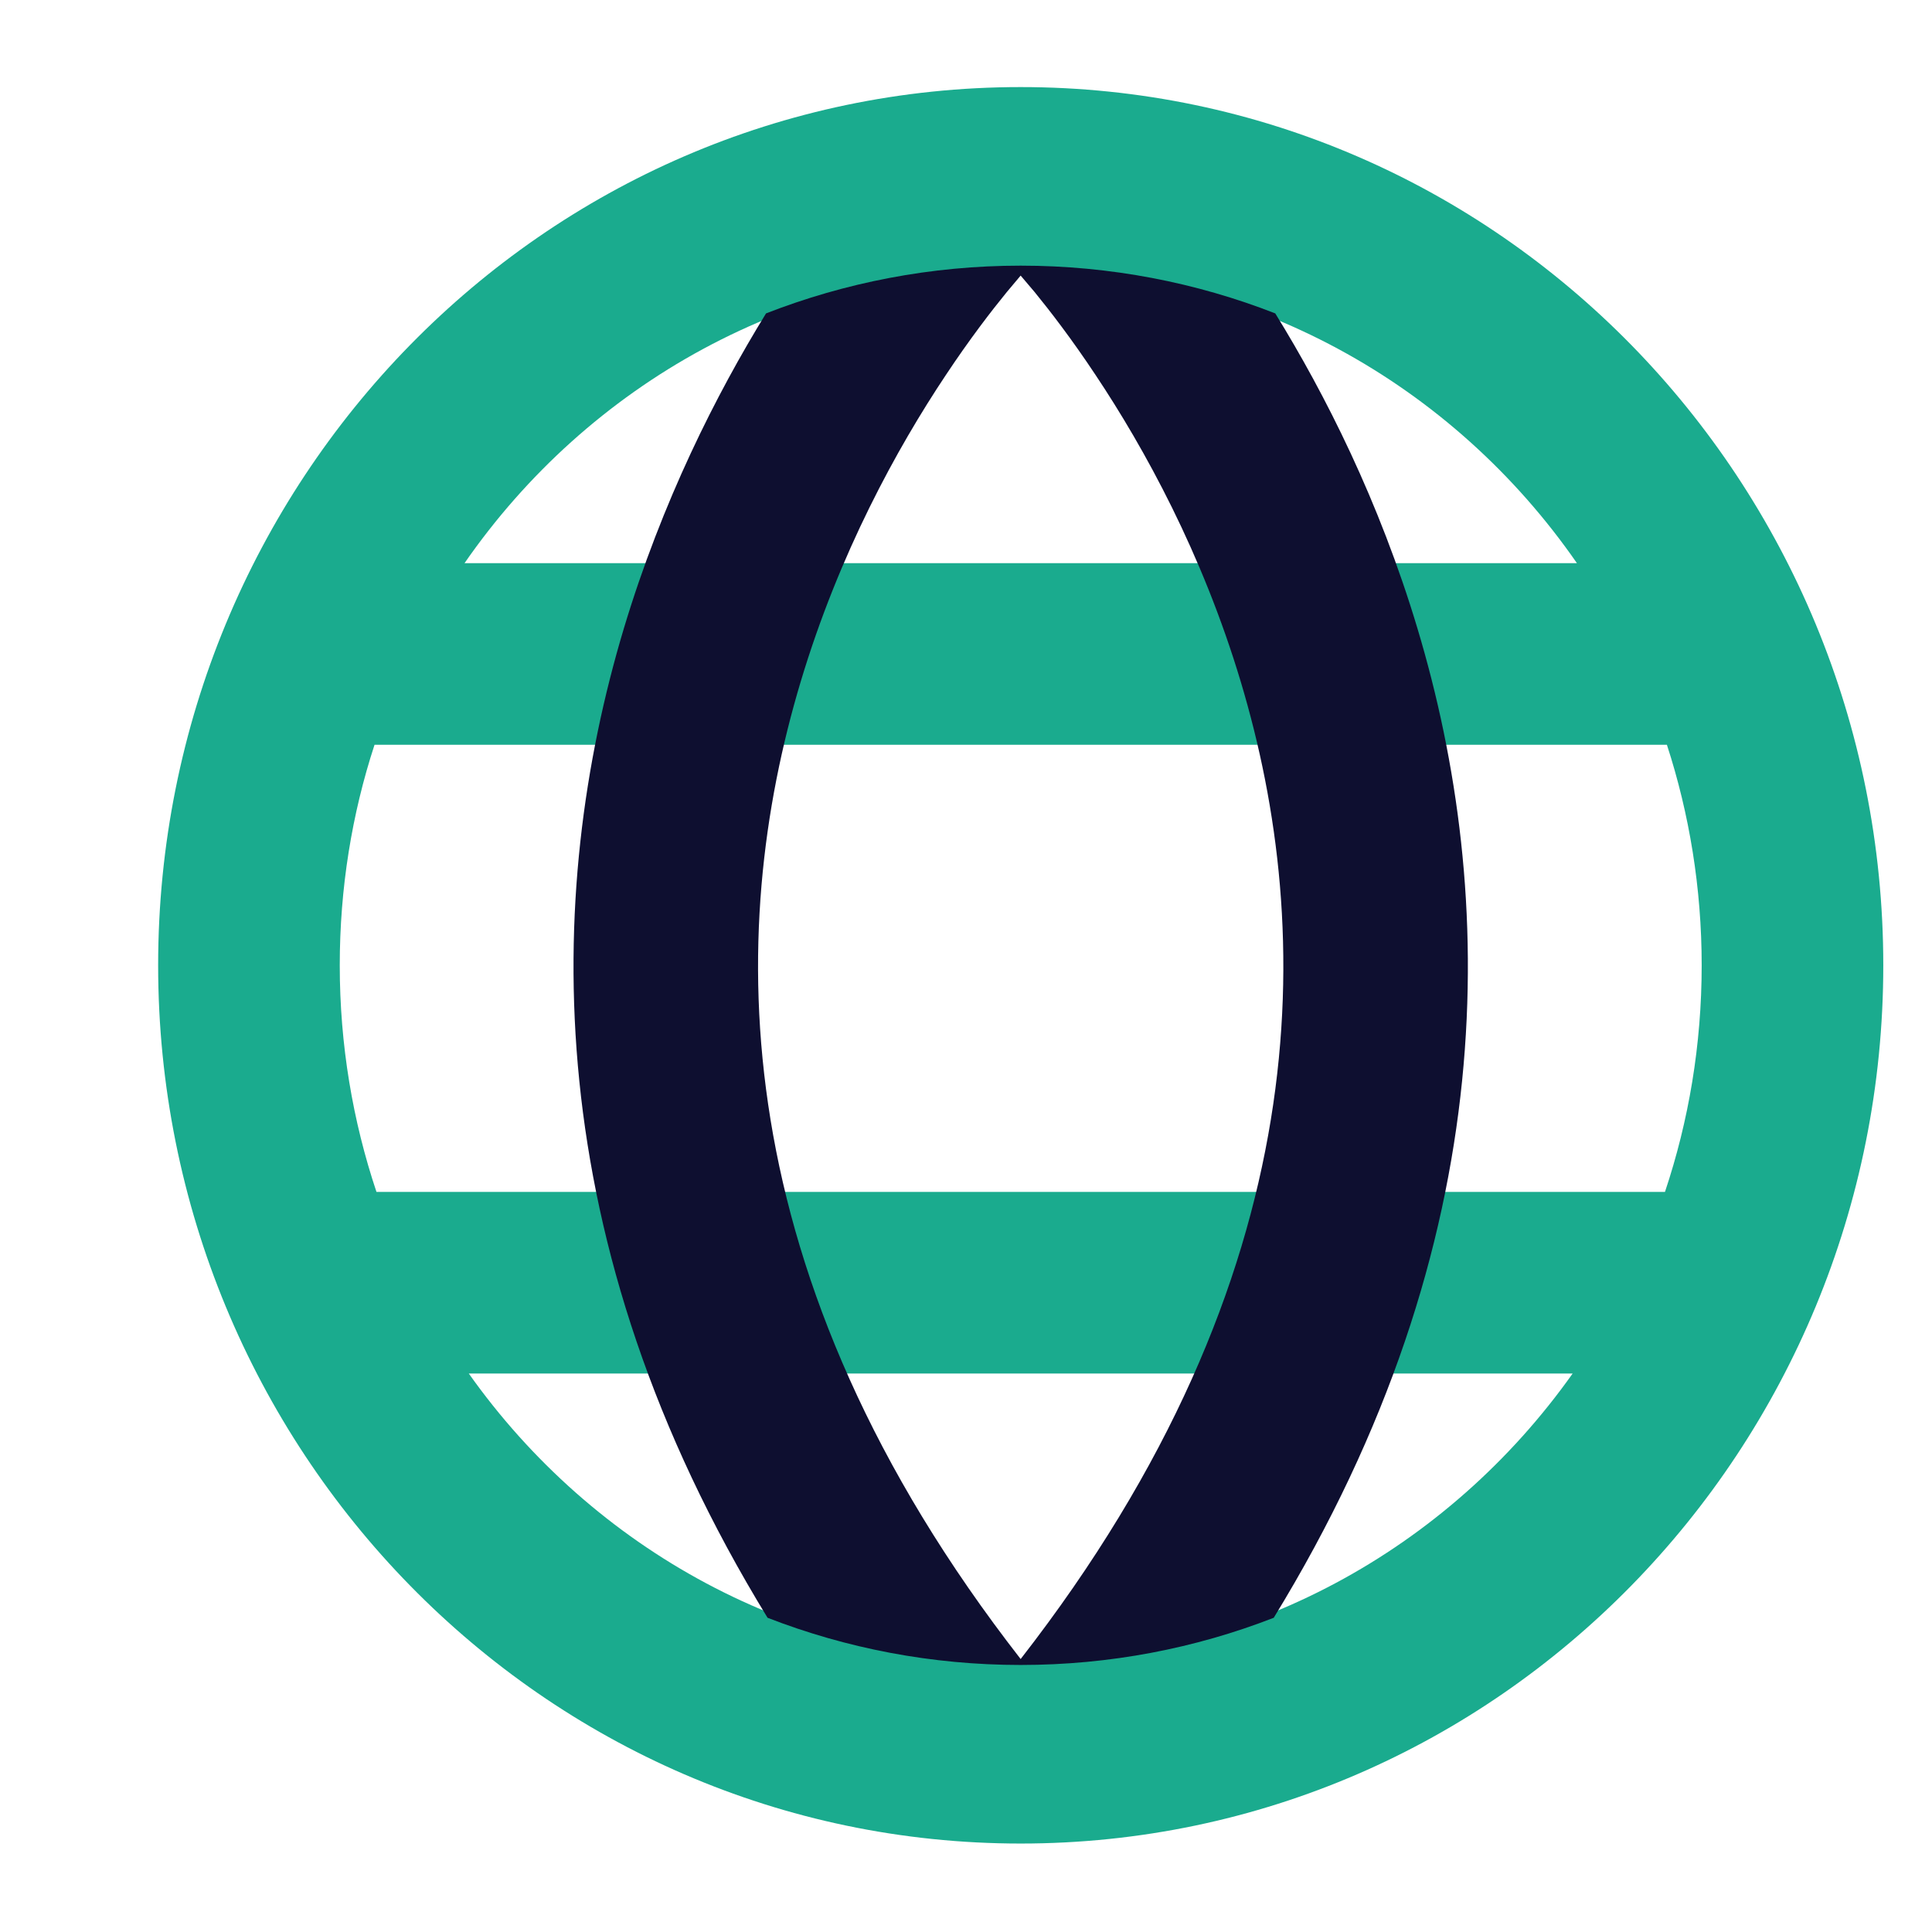
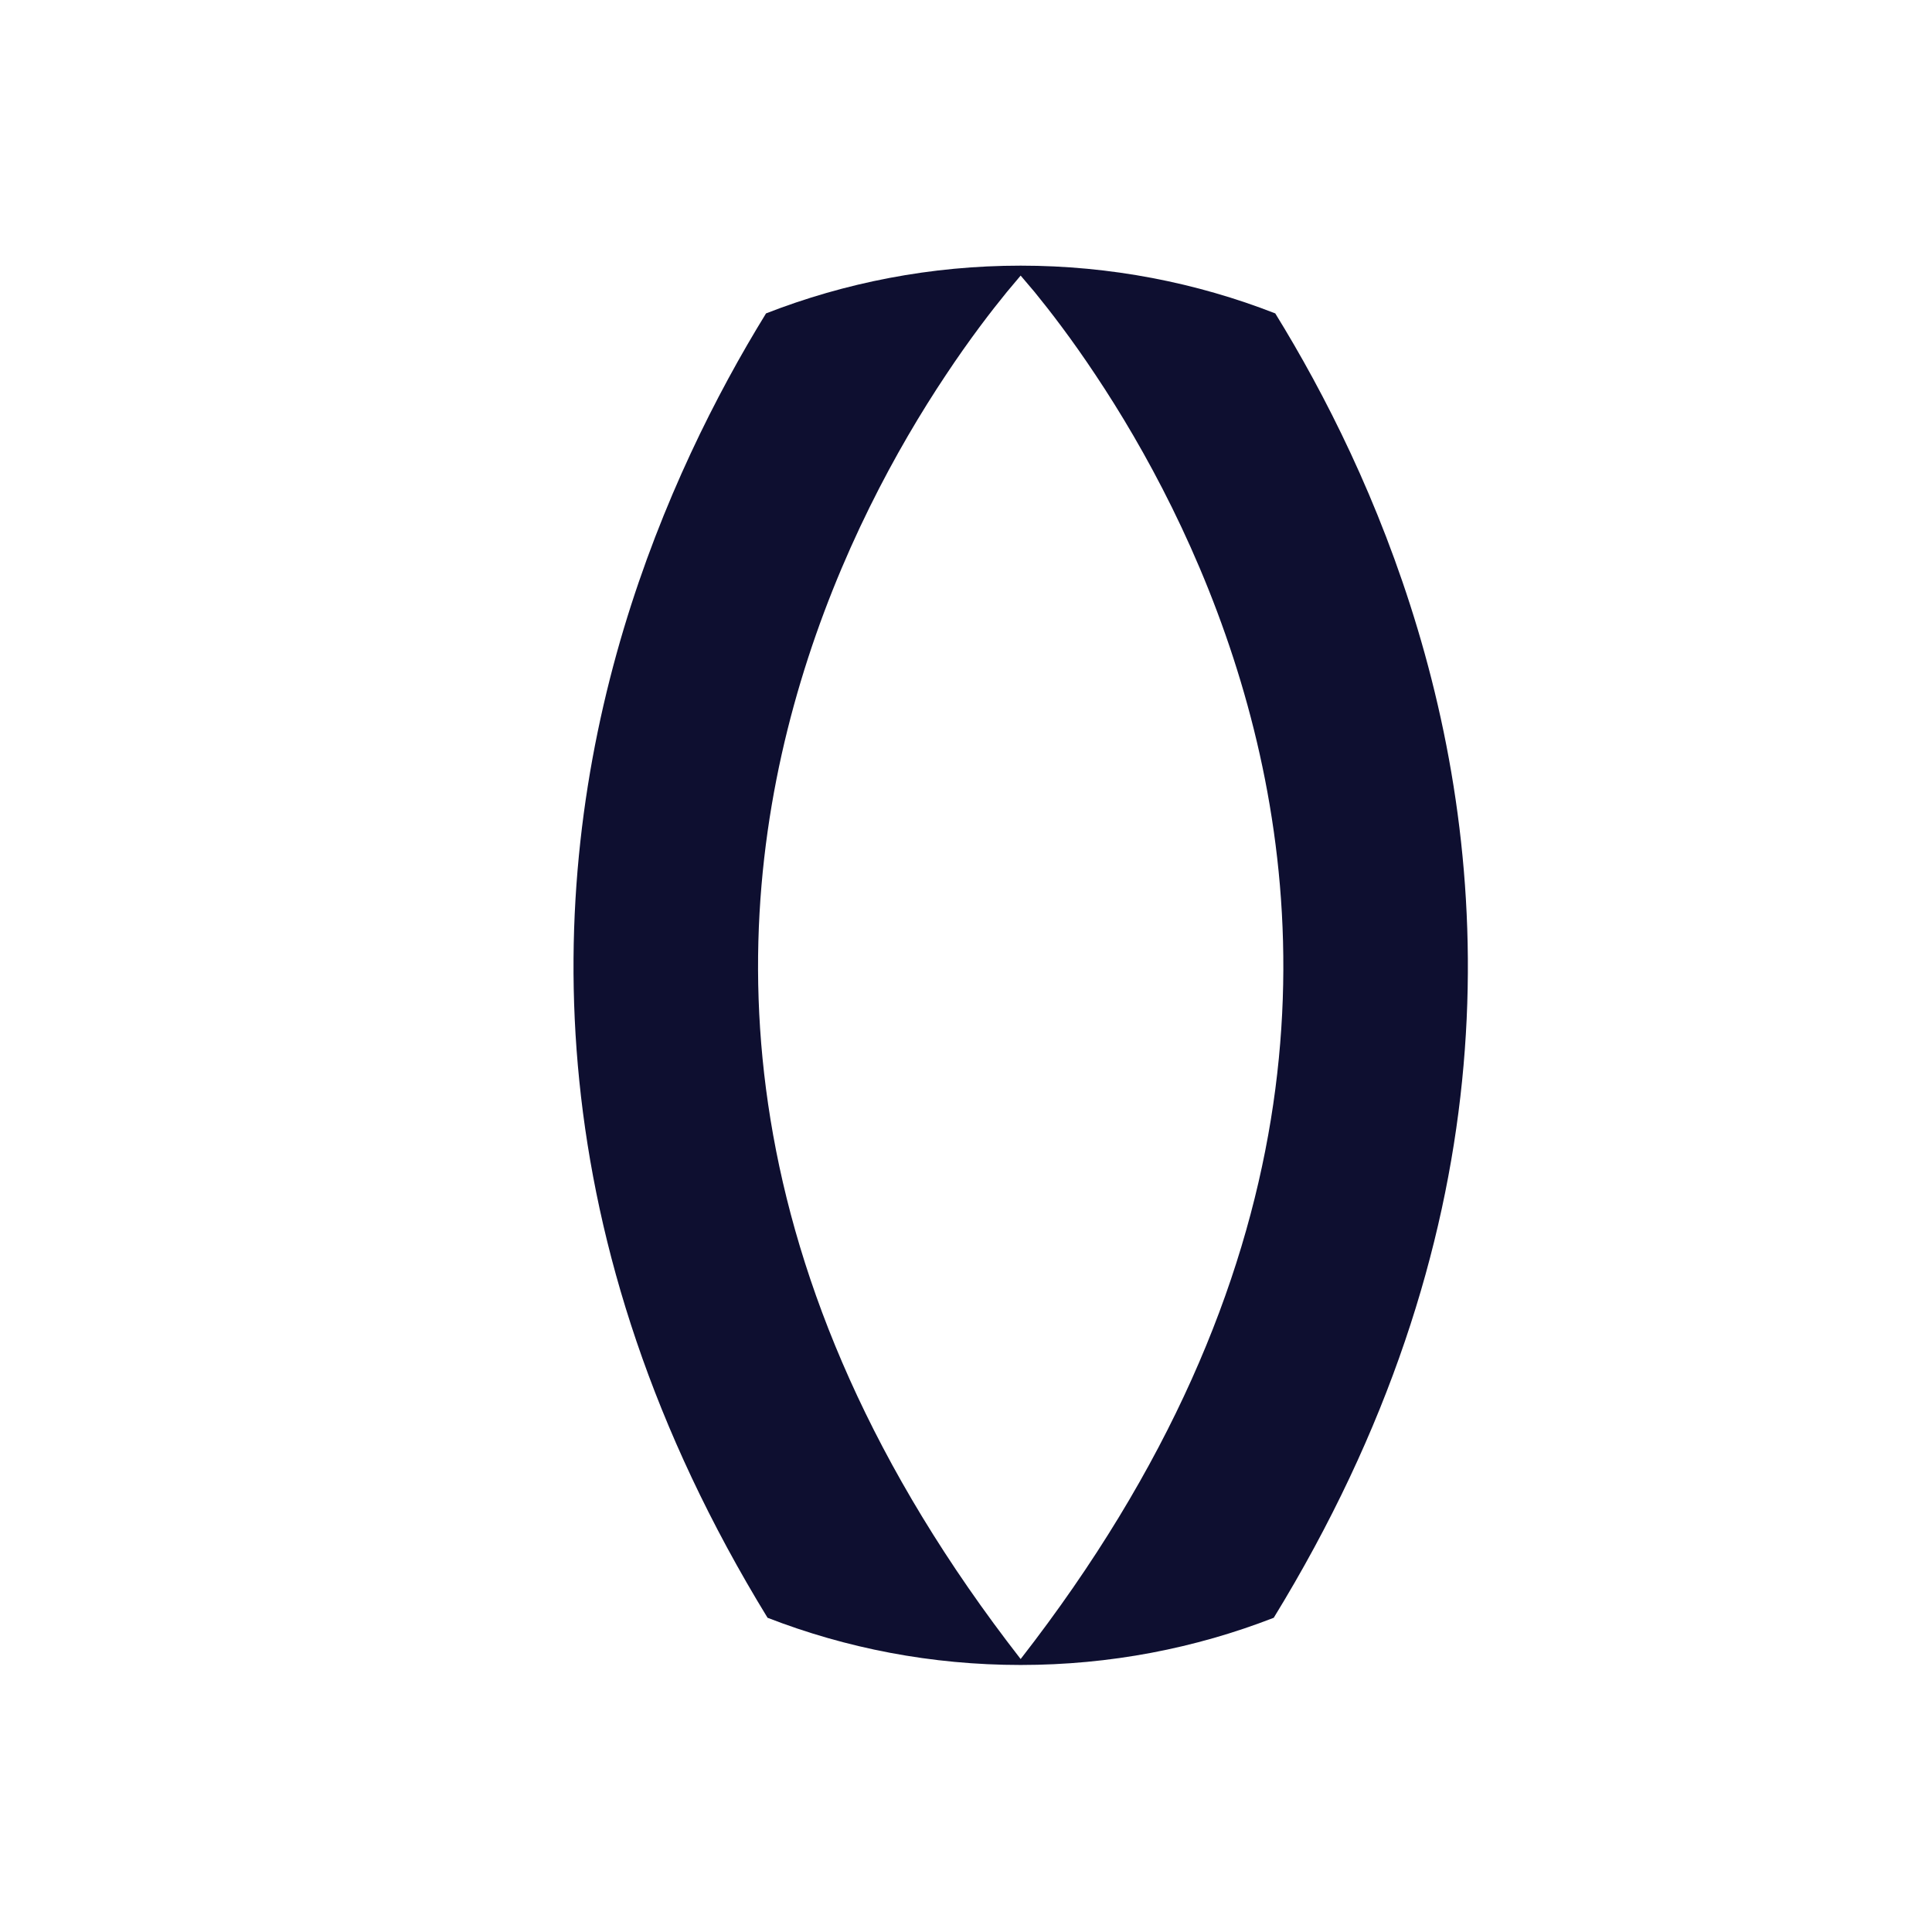
<svg xmlns="http://www.w3.org/2000/svg" width="14" height="14" viewBox="0 0 14 14" fill="none">
-   <path fill-rule="evenodd" clip-rule="evenodd" d="M7.396 0.631C3.932 0.631 1.146 3.493 1.146 6.995C1.146 10.497 3.932 13.359 7.396 13.359C10.861 13.359 13.647 10.497 13.647 6.995C13.647 3.493 10.861 0.631 7.396 0.631ZM3.366 4.081C4.262 2.787 5.737 1.947 7.396 1.947C9.055 1.947 10.531 2.787 11.427 4.081H3.366ZM2.714 5.397C2.55 5.898 2.462 6.436 2.462 6.995C2.462 7.571 2.556 8.123 2.728 8.637H12.065C12.237 8.123 12.331 7.571 12.331 6.995C12.331 6.436 12.242 5.898 12.079 5.397H2.714ZM11.396 9.953H3.397C4.296 11.222 5.756 12.043 7.396 12.043C9.037 12.043 10.497 11.222 11.396 9.953Z" fill="#1AAB8E" />
  <path fill-rule="evenodd" clip-rule="evenodd" d="M5.551 2.271C6.123 2.048 6.745 1.925 7.396 1.925C8.047 1.925 8.67 2.048 9.241 2.271C9.602 2.856 9.995 3.631 10.272 4.556C10.847 6.472 10.905 8.991 9.23 11.723C8.662 11.944 8.043 12.065 7.396 12.065C6.75 12.065 6.131 11.944 5.562 11.723C3.888 8.991 3.946 6.472 4.52 4.556C4.798 3.631 5.191 2.856 5.551 2.271ZM5.802 4.94C5.261 6.744 5.229 9.238 7.396 12.022C9.563 9.238 9.532 6.744 8.991 4.94C8.712 4.009 8.292 3.247 7.94 2.719C7.765 2.455 7.608 2.252 7.497 2.116C7.457 2.068 7.423 2.028 7.396 1.997C7.37 2.028 7.336 2.068 7.296 2.116C7.185 2.252 7.028 2.455 6.853 2.719C6.501 3.247 6.081 4.009 5.802 4.94Z" fill="#0E0F30" />
</svg>